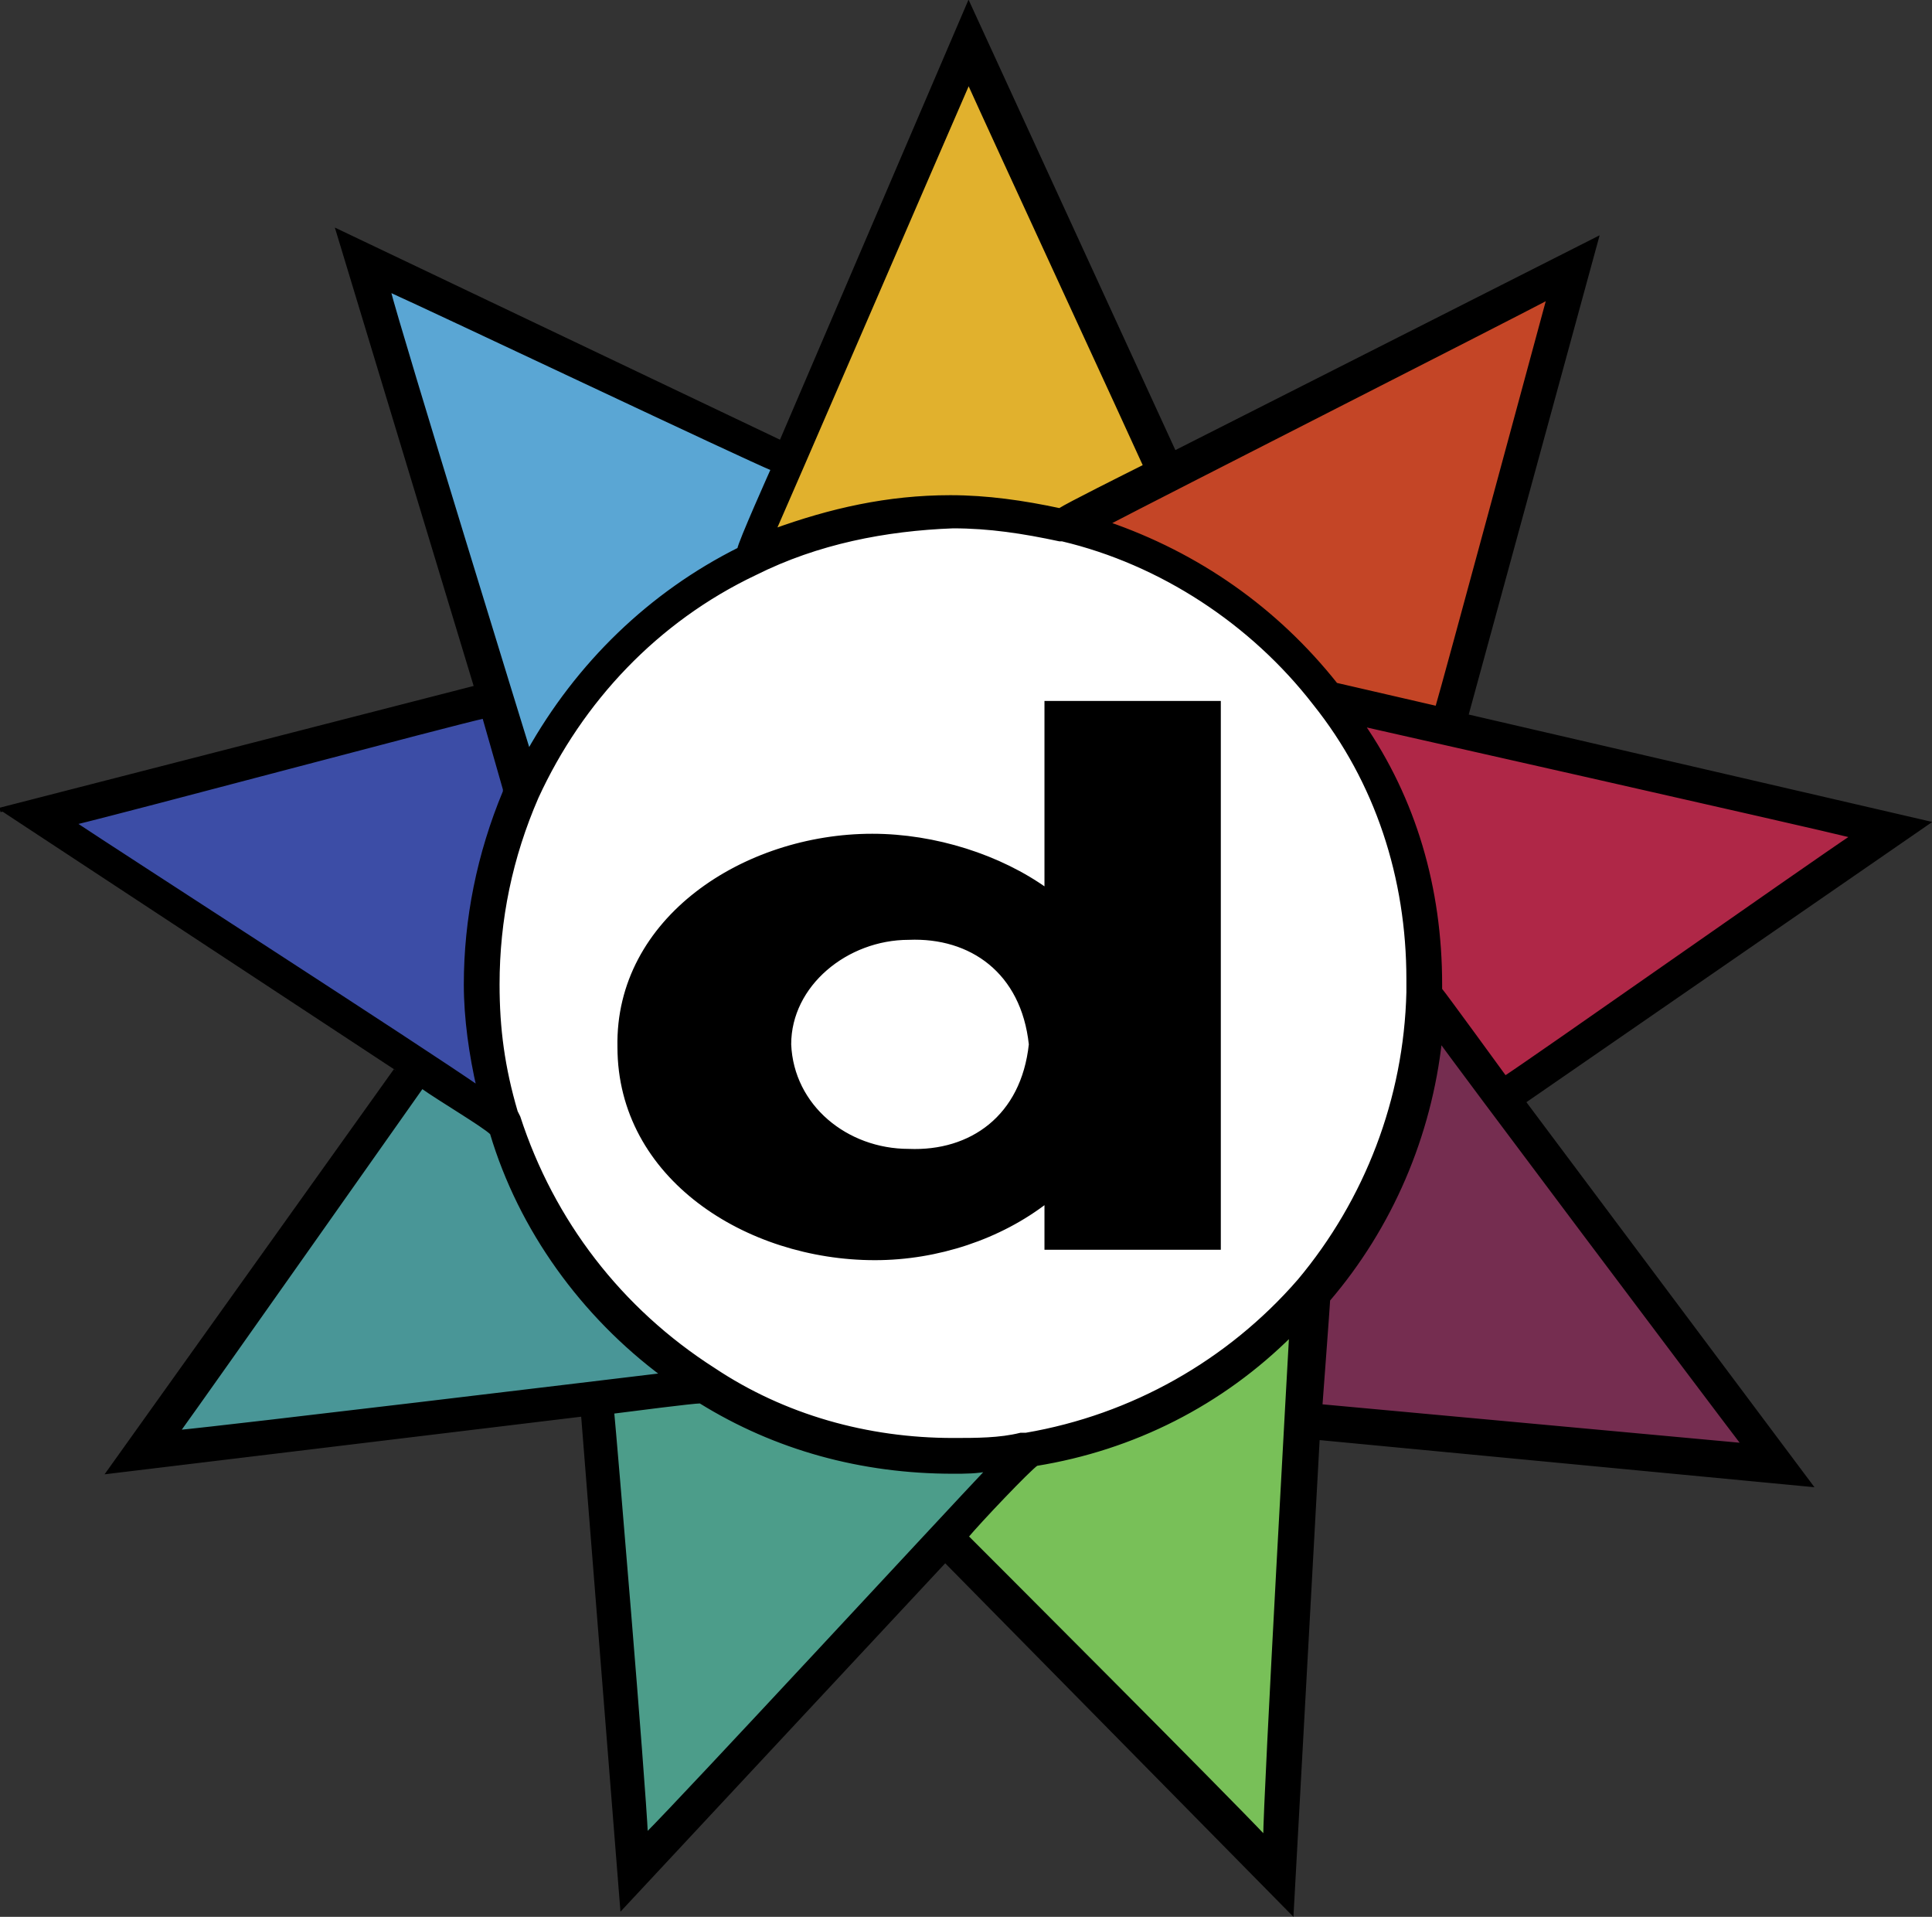
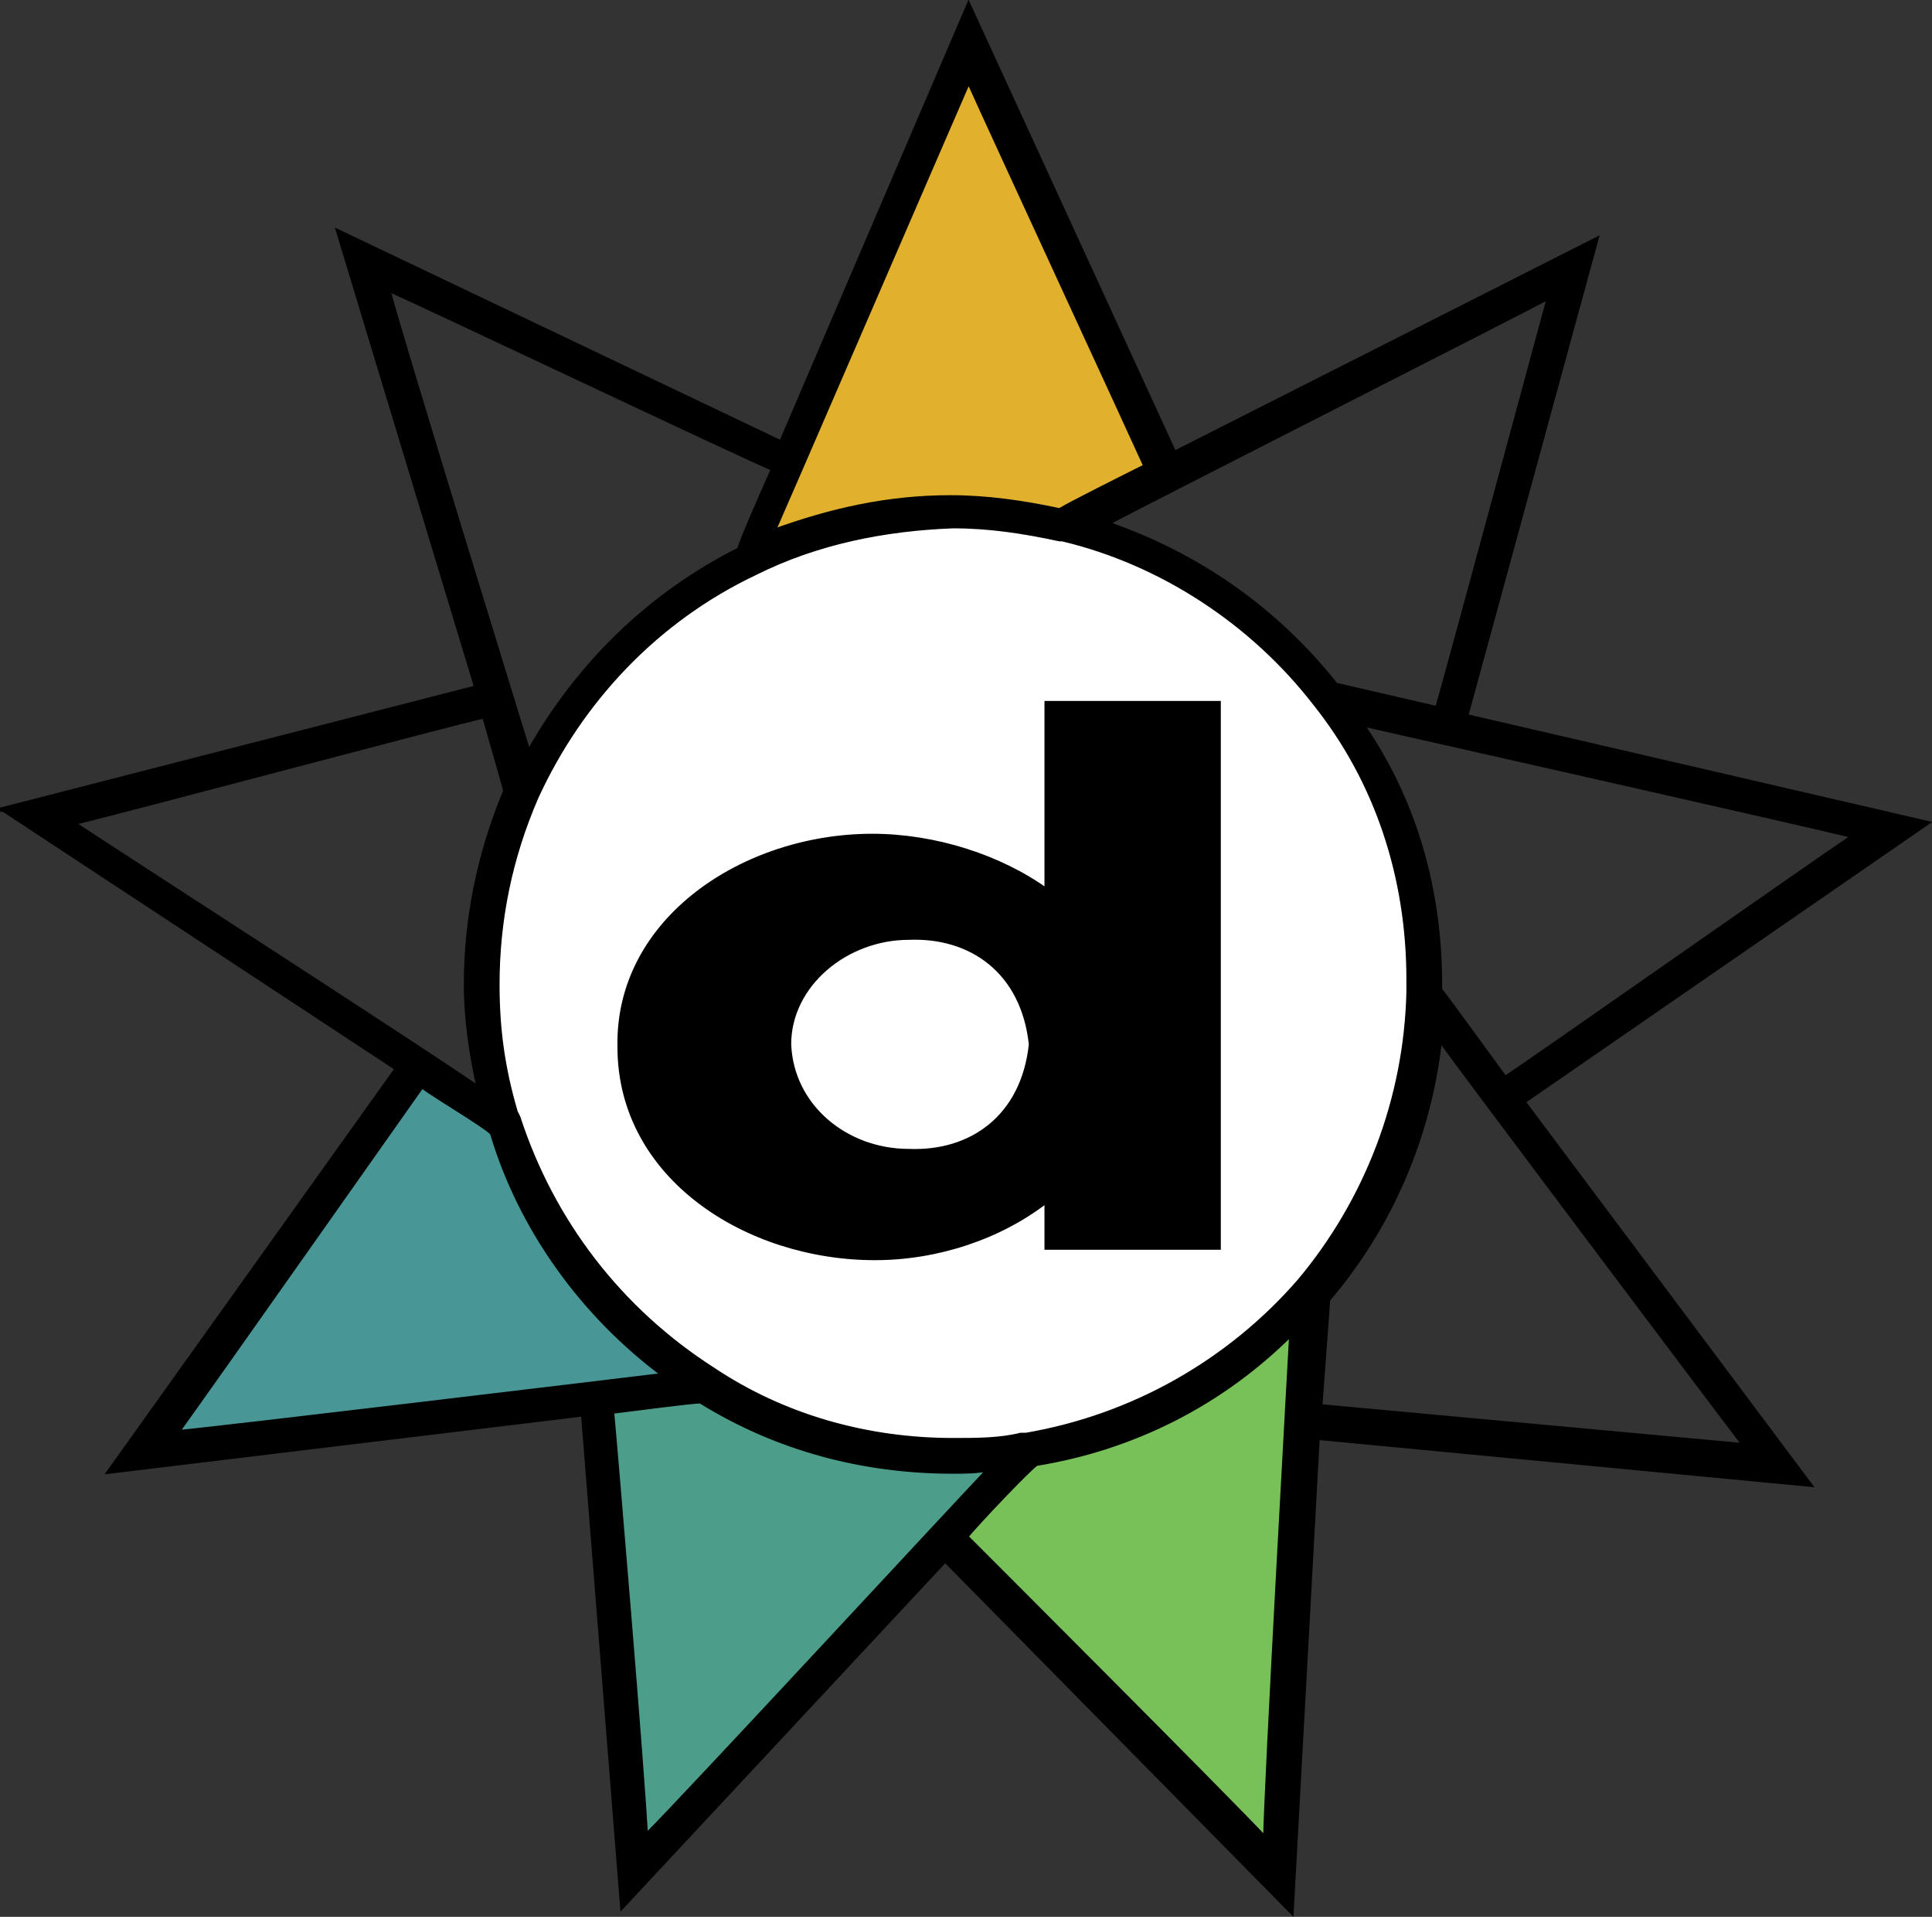
<svg xmlns="http://www.w3.org/2000/svg" id="Ebene_1" width="74.2" height="73.6" x="0" y="0" version="1.1" xml:space="preserve">
  <rect width="100%" height="100%" fill="#333333" stroke="none" />
  <style id="style2" type="text/css">.st9{stroke:#000;stroke-width:.173;stroke-miterlimit:3.864}</style>
  <g id="g26">
    <circle id="path867" cx="36.625" cy="37.727" r="18" fill="#fff" stroke-dasharray="7.366 29.462" stroke-linecap="square" stroke-linejoin="round" stroke-width="7.366" />
    <path id="path4" fill="#e1b12d" d="M36.6 19.2c1.4 0 2.8.2 4.2.5.3-.2 2.5-1.3 3.3-1.7-.5-.9-6-13.3-6.9-15.3-.8 2-6.7 15.6-7.6 17.8 2.3-.8 4.7-1.3 7-1.3z" />
-     <path id="path6" fill="#c44526" d="M42.5 20.1c3.4 1.1 6.5 3.3 8.8 6.2.3.1 3.1.8 3.9.9.2-.9 3.7-13.6 4.3-15.8-2 1-14.9 7.6-17 8.7z" />
-     <path id="path8" fill="#af2747" d="M57.8 41.4c.8-.5 11.6-8.1 13.5-9.3-2.1-.5-16.7-3.9-19.1-4.4 2 3 3.1 6.6 3.1 10.2v.2c.1.2 2 2.6 2.5 3.3z" />
-     <path id="path10" fill="#752d50" d="M50.7 54c1 .1 14.1 1.3 16.3 1.5-1.3-1.8-10.3-13.6-11.8-15.7-.4 3.7-1.9 7.2-4.3 10 0 .3-.2 3.3-.2 4.2z" />
    <path id="path12" fill="#78c058" d="M39.7 56.2c-.2.2-2 2.2-2.6 2.8.7.7 10 10 11.5 11.6.1-2.1.9-16.9 1-19.5-2.6 2.7-6.2 4.5-9.9 5.1z" />
    <path id="path14" fill="#4c9d8a" d="M27 53.7c-.3 0-3 .4-3.7.5.1 1 1.2 14.3 1.4 16.5 1.4-1.6 11.5-12.5 13.3-14.3-.5 0-.9.1-1.4.1-3.4 0-6.7-.9-9.6-2.8z" />
    <path id="path16" fill="#499697" d="M25.6 52.9c-3.1-2.4-5.5-5.7-6.6-9.4-.2-.2-2.2-1.4-2.9-1.9-.5.9-8.1 11.6-9.4 13.4 2.2-.2 16.5-1.7 18.9-2.1z" />
-     <path id="path18" fill="#3c4da6" d="M2.8 31.6c1.8 1.1 13.5 8.8 15.6 10.1-.3-1.3-.5-2.6-.5-4 0-2.6.5-5 1.5-7.4-.1-.3-.7-2.2-.9-3-.8.4-13.6 3.8-15.7 4.3z" />
-     <path id="path20" fill="#5aa6d4" d="M28.4 21.2c.2-.3 1-2.6 1.3-3.3-.9-.4-13.1-6.1-15.1-7 .6 2.1 4.9 16 5.6 18.2 1.9-3.4 4.5-5.9 7.9-7.6z" />
    <path id="path22" d="M39.6 40.1c-.3-2.8-2.3-4.2-4.7-4.1-2.4 0-4.6 1.8-4.6 4.1.1 2.4 2.2 4.1 4.6 4.1 2.4.1 4.4-1.3 4.7-4.1zM46.8 27v20.9h-6.6v-1.8c-1.8 1.4-4.2 2.2-6.6 2.2-4.9 0-9.8-3.1-9.8-8.1-.1-4.9 4.8-8.1 9.7-8.1 2.4 0 4.9.8 6.7 2.1V27z" class="st9" />
    <path id="path24" d="M15.2 41.1l-11 15.4 18.2-2.2 1.5 18.9 12.4-13.3 13.3 13.5 1-18.2L69.5 57l-11-14.7L74 31.6l-17.7-4.1 5-18.3-16.2 8.2L37.2.2 30 17 13 8.9l5.3 17.5L0 31.1m71.2 1c-1.8 1.2-12.6 8.8-13.4 9.3 0 0-2.4-3.3-2.5-3.4v-.2c0-3.7-1-7.1-3-10 0 0 17.3 3.9 18.9 4.3zm-16-4.9l-3.9-.9c-2.3-2.9-5.3-5-8.8-6.2 2.1-1.1 15.1-7.7 17-8.7-.6 2.2-4 14.8-4.3 15.8zm-18-24.1c.9 2 6.4 13.9 6.8 14.8-.8.4-3 1.5-3.3 1.7-1.4-.3-2.8-.5-4.2-.5-2.4 0-4.6.5-6.8 1.3.1-.2 6.8-15.7 7.5-17.3zm-22.3 8c2 .9 13.8 6.5 14.8 6.9 0 0-1.3 2.9-1.3 3.1-3.4 1.7-6.2 4.4-8.1 7.8 0 0-5-16.2-5.4-17.8zM2.8 31.6c2.1-.5 14.8-3.9 15.8-4.1l.8 2.8v.1c-1 2.4-1.5 4.9-1.5 7.4 0 1.3.2 2.7.5 4-2-1.4-13.8-9-15.6-10.2zm4 23.4c1.3-1.8 8.9-12.6 9.4-13.3.7.5 2.4 1.5 2.7 1.8 1.1 3.7 3.5 7 6.6 9.3-2.5.3-16.6 2-18.7 2.2zm18 15.5c-.1-2.2-1.2-15.3-1.3-16.3.8-.1 3.1-.4 3.4-.4 2.9 1.8 6.2 2.7 9.7 2.7.5 0 .9 0 1.4-.1-1.8 1.9-11.6 12.5-13.2 14.1zm24.8-19.3s-1 17.8-1 19.4C47.1 69 37.8 59.7 37.1 59c.5-.6 2.4-2.6 2.7-2.8 3.7-.6 7.1-2.3 9.8-5 0-.1 0 0 0 0zm.3-2c-2.7 3.1-6.4 5.2-10.5 5.9h-.2c-.8.2-1.7.2-2.6.2-3.3 0-6.5-.9-9.2-2.7-3.6-2.3-6.2-5.7-7.5-9.7l-.1-.2c-.5-1.7-.7-3.2-.7-4.9 0-2.5.5-4.9 1.5-7.2 1.7-3.7 4.6-6.8 8.4-8.6 2.4-1.2 5-1.7 7.6-1.8 1.4 0 2.7.2 4.1.5h.1c3.8.9 7.3 3.2 9.7 6.3 2.4 3 3.6 6.7 3.6 10.6v.5c-.1 4.1-1.6 8-4.2 11.1zM67 55.5c-2.2-.2-15.2-1.4-16.3-1.5 0 0 .3-4 .3-4.1 2.4-2.8 3.9-6.3 4.3-10 .1.2 10.7 14.3 11.7 15.6z" class="st9" />
  </g>
</svg>